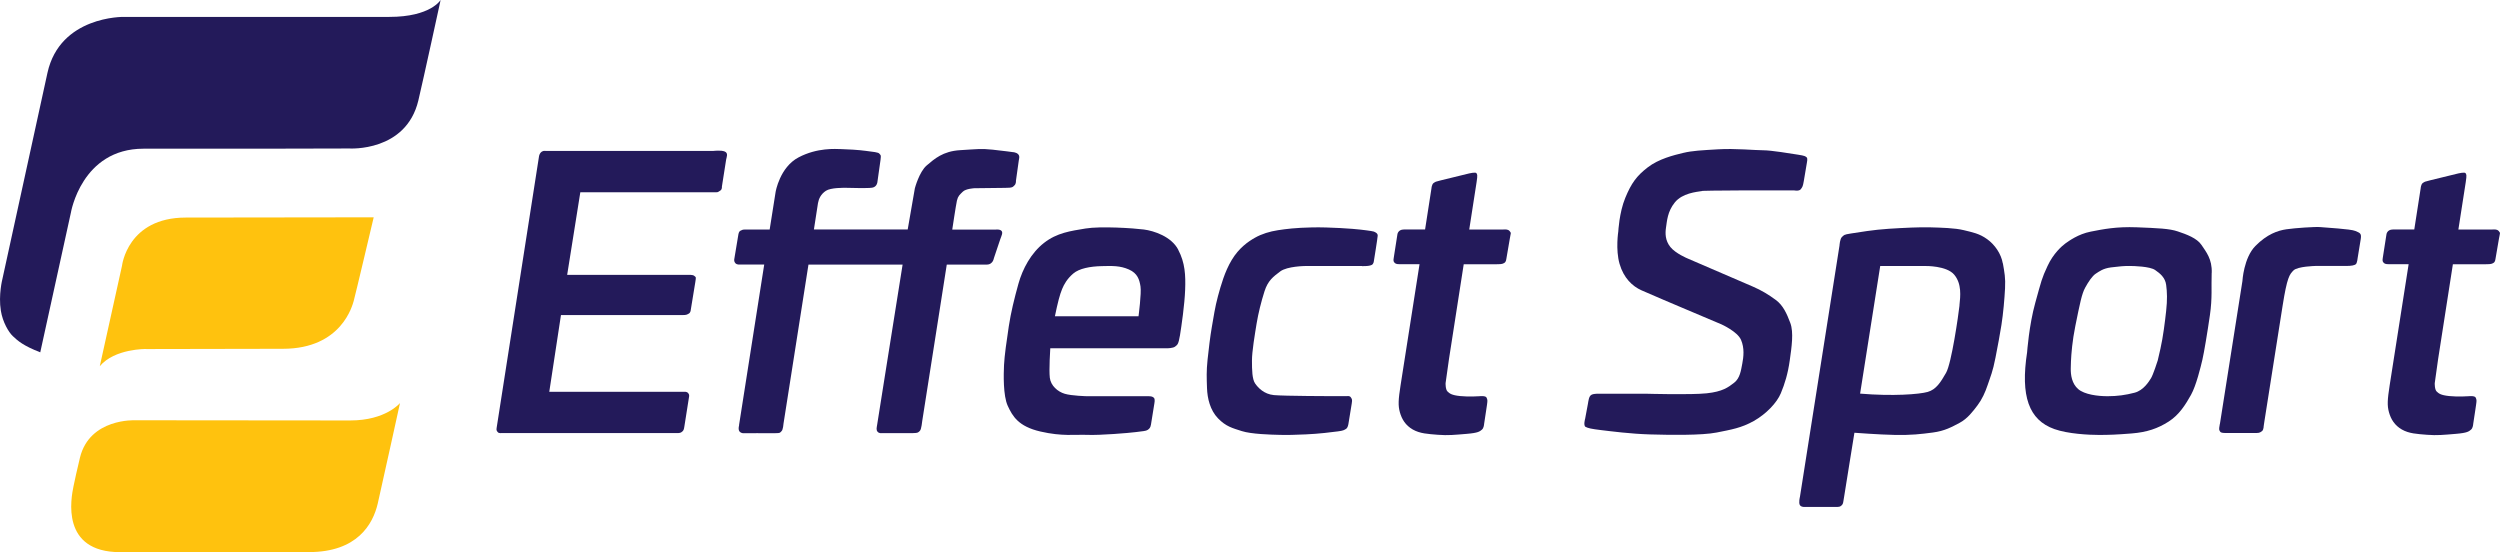
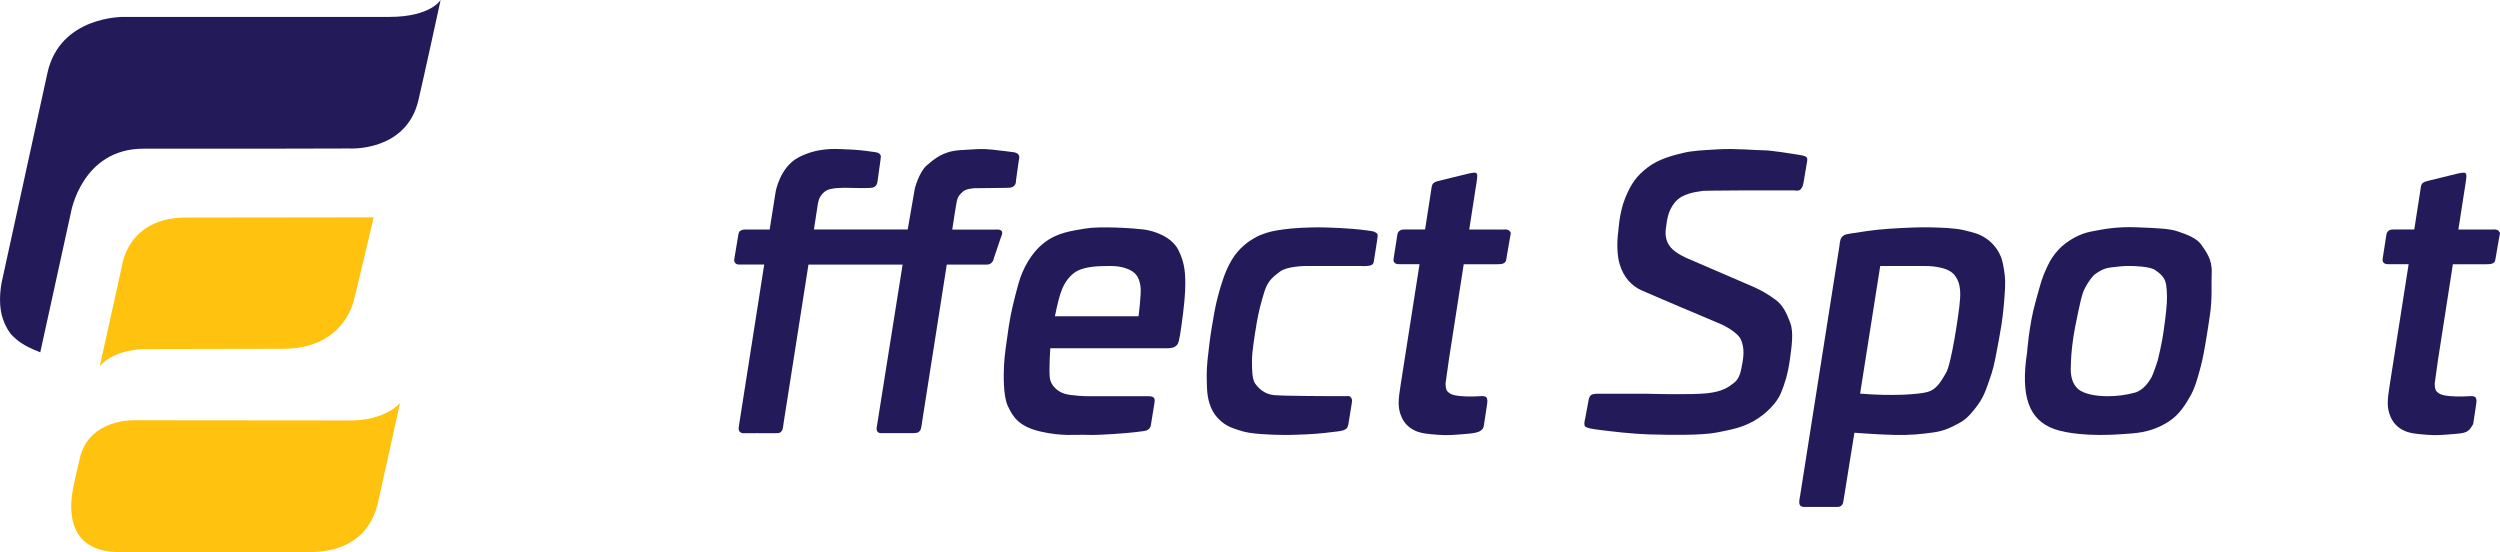
<svg xmlns="http://www.w3.org/2000/svg" width="163" height="36" viewBox="0 0 163 36" fill="none">
  <g clip-path="url(#clip0_584_1477)">
-     <path d="M35.553 9.841H46.508C46.508 9.841 47.014 9.775 47.258 9.881C47.501 9.987 47.369 10.259 47.346 10.396C47.327 10.532 47.067 12.173 47.067 12.173C47.067 12.173 47.093 12.342 46.965 12.425C46.834 12.508 46.817 12.535 46.709 12.535C46.6 12.535 37.837 12.535 37.837 12.535L36.979 17.922H44.823C44.823 17.922 45.178 17.892 45.273 17.992C45.368 18.088 45.398 18.012 45.335 18.39C45.273 18.769 45.036 20.217 45.036 20.217C45.036 20.217 45.03 20.383 44.905 20.449C44.78 20.519 44.741 20.542 44.511 20.542H36.575L35.813 25.544H44.58C44.58 25.544 44.757 25.518 44.856 25.617C44.954 25.717 44.938 25.813 44.921 25.903C44.908 25.993 44.622 27.799 44.622 27.799C44.622 27.799 44.596 28.029 44.53 28.092C44.465 28.155 44.392 28.235 44.235 28.235C44.077 28.235 32.724 28.235 32.724 28.235C32.724 28.235 32.53 28.265 32.465 28.185C32.396 28.108 32.353 28.065 32.379 27.909C32.402 27.753 35.143 10.196 35.143 10.196C35.143 10.196 35.192 9.814 35.547 9.834L35.553 9.841Z" fill="#231A5A" />
    <path d="M48.184 27.727L49.827 17.248H48.211C48.211 17.248 48.056 17.268 47.951 17.165C47.849 17.062 47.869 16.929 47.876 16.889C47.882 16.849 48.145 15.271 48.145 15.271C48.145 15.271 48.168 15.095 48.28 15.042C48.391 14.986 48.431 14.966 48.566 14.966H50.182L50.57 12.515C50.57 12.515 50.836 10.907 52.068 10.26C53.3 9.612 54.49 9.715 54.845 9.722C55.2 9.728 55.988 9.771 56.462 9.838C56.931 9.904 57.27 9.921 57.339 10.024C57.408 10.127 57.46 10.06 57.411 10.419C57.359 10.781 57.204 11.887 57.204 11.887C57.204 11.887 57.175 12.183 56.872 12.236C56.57 12.289 55.348 12.246 55.183 12.246C55.019 12.246 54.171 12.226 53.846 12.442C53.521 12.658 53.383 12.957 53.333 13.242C53.284 13.528 53.067 14.963 53.067 14.963H59.182L59.649 12.276C59.649 12.276 59.931 11.203 60.424 10.784C60.92 10.366 61.472 9.858 62.6 9.791C63.723 9.725 63.94 9.678 64.716 9.758C65.491 9.841 66.023 9.917 66.023 9.917C66.023 9.917 66.26 9.924 66.382 10.054C66.507 10.18 66.441 10.349 66.424 10.469C66.408 10.588 66.24 11.784 66.24 11.784C66.24 11.784 66.257 11.98 66.145 12.083C66.03 12.186 66.053 12.249 65.537 12.249C65.021 12.249 63.529 12.272 63.529 12.272C63.529 12.272 62.971 12.299 62.774 12.498C62.573 12.697 62.462 12.777 62.392 13.079C62.324 13.382 62.087 14.969 62.087 14.969H64.923C64.923 14.969 65.176 14.929 65.294 15.049C65.412 15.168 65.294 15.378 65.215 15.604C65.14 15.829 64.811 16.806 64.811 16.806C64.811 16.806 64.765 17.009 64.696 17.082C64.63 17.155 64.545 17.248 64.358 17.251C64.17 17.251 61.729 17.251 61.729 17.251L61.266 20.21L60.129 27.454C60.129 27.454 60.076 27.982 59.987 28.075C59.899 28.168 59.889 28.241 59.488 28.241H57.47C57.47 28.241 57.319 28.268 57.217 28.148C57.115 28.029 57.161 27.883 57.188 27.707C57.217 27.53 57.664 24.704 57.664 24.704L58.85 17.251H52.712L51.477 25.126L51.086 27.614C51.086 27.614 51.056 28.029 50.958 28.108C50.862 28.192 50.925 28.248 50.498 28.245C50.07 28.238 48.546 28.245 48.546 28.245C48.546 28.245 48.03 28.318 48.191 27.727H48.184Z" fill="#231A5A" />
    <path d="M76.821 16.278C76.374 15.424 75.244 15.049 74.573 14.963C73.903 14.876 71.751 14.737 70.775 14.899C69.799 15.062 68.918 15.175 68.071 15.836C67.223 16.497 66.674 17.527 66.401 18.503C66.129 19.483 65.912 20.366 65.774 21.27C65.636 22.173 65.488 23.219 65.462 23.807C65.435 24.395 65.396 25.787 65.705 26.461C66.017 27.135 66.395 27.803 67.834 28.135C69.273 28.467 70.085 28.321 70.903 28.354C71.725 28.387 73.601 28.231 74.058 28.172C74.514 28.112 74.718 28.105 74.823 28.032C74.928 27.959 75.007 27.902 75.043 27.683C75.076 27.464 75.267 26.292 75.267 26.292C75.267 26.292 75.326 26.026 75.234 25.936C75.142 25.843 75.014 25.833 74.862 25.833H70.867C70.867 25.833 69.871 25.81 69.421 25.674C68.968 25.541 68.511 25.152 68.448 24.631C68.386 24.11 68.478 22.708 68.478 22.708H76.095C76.095 22.708 76.492 22.708 76.624 22.592C76.755 22.479 76.831 22.492 76.936 21.854C77.038 21.217 77.235 19.868 77.271 18.905C77.307 17.942 77.268 17.131 76.818 16.281L76.821 16.278ZM74.228 20.622H68.78C68.961 19.739 69.099 19.201 69.254 18.835C69.378 18.54 69.569 18.184 69.976 17.835C70.364 17.503 71.077 17.367 71.84 17.351C72.513 17.334 73.032 17.317 73.604 17.57C74.176 17.822 74.291 18.241 74.36 18.672C74.432 19.104 74.232 20.615 74.232 20.615L74.228 20.622Z" fill="#231A5A" />
    <path d="M88.805 17.344H85.111C85.111 17.344 83.925 17.354 83.472 17.696C83.018 18.038 82.67 18.291 82.446 18.991C82.223 19.692 82.042 20.426 81.93 21.1C81.822 21.775 81.625 22.91 81.628 23.522C81.628 24.133 81.641 24.717 81.832 25C82.026 25.282 82.413 25.697 83.054 25.76C83.695 25.823 86.958 25.83 86.958 25.83H87.822C87.822 25.83 87.996 25.79 88.069 25.9C88.141 26.009 88.18 26.036 88.134 26.305C88.091 26.577 87.914 27.657 87.914 27.657C87.914 27.657 87.885 27.883 87.763 27.962C87.638 28.039 87.592 28.078 87.24 28.125C86.892 28.175 85.916 28.291 85.151 28.321C84.382 28.348 84.066 28.371 83.458 28.354C82.85 28.341 81.576 28.304 80.968 28.108C80.36 27.912 79.936 27.813 79.417 27.278C78.898 26.743 78.72 25.973 78.697 25.305C78.674 24.634 78.654 24.212 78.733 23.452C78.815 22.695 78.901 21.961 79.009 21.336C79.118 20.712 79.22 20.011 79.41 19.314C79.601 18.616 79.85 17.709 80.314 16.942C80.777 16.172 81.375 15.753 81.822 15.501C82.269 15.248 82.785 15.092 83.327 15.009C83.869 14.926 84.457 14.85 85.565 14.826C86.675 14.803 88.262 14.916 88.686 14.969C88.686 14.969 89.462 15.056 89.573 15.099C89.685 15.145 89.833 15.215 89.826 15.368C89.82 15.521 89.577 17.018 89.577 17.018C89.577 17.018 89.564 17.214 89.435 17.274C89.307 17.334 89.143 17.354 88.801 17.351L88.805 17.344Z" fill="#231A5A" />
    <path d="M91.535 14.963H92.915L93.332 12.276C93.332 12.276 93.349 12.007 93.48 11.927C93.609 11.847 93.576 11.847 93.934 11.761C94.295 11.671 95.794 11.306 95.794 11.306C95.794 11.306 96.208 11.209 96.26 11.289C96.313 11.369 96.352 11.379 96.273 11.88C96.195 12.382 95.794 14.966 95.794 14.966H97.998C97.998 14.966 98.324 14.916 98.432 15.072C98.541 15.225 98.514 15.122 98.432 15.607C98.35 16.092 98.212 16.889 98.212 16.889C98.212 16.889 98.196 17.075 98.09 17.135C97.985 17.195 97.952 17.228 97.597 17.228H95.435L95.136 19.151L94.473 23.415L94.252 24.983C94.252 24.983 94.239 25.398 94.381 25.528C94.519 25.657 94.637 25.764 95.199 25.823C95.761 25.883 96.474 25.833 96.474 25.833C96.474 25.833 96.865 25.787 96.924 25.926C96.983 26.066 96.996 26.089 96.954 26.381L96.911 26.67L96.763 27.647C96.763 27.647 96.753 27.906 96.618 28.015C96.484 28.125 96.395 28.225 95.626 28.288C94.857 28.351 94.407 28.401 93.753 28.348C93.102 28.294 92.583 28.274 92.11 28.002C91.637 27.73 91.397 27.328 91.272 26.88C91.147 26.434 91.174 26.046 91.315 25.136C91.456 24.226 91.936 21.17 91.936 21.17L92.554 17.224H91.262C91.262 17.224 91.065 17.244 90.957 17.158C90.848 17.075 90.842 16.989 90.868 16.839L90.891 16.686L91.108 15.298C91.108 15.298 91.131 14.963 91.532 14.963H91.535Z" fill="#231A5A" />
    <path d="M110.994 12.445C110.994 12.445 111.947 12.415 113.518 12.415H116.988C116.988 12.415 117.3 12.482 117.412 12.335C117.523 12.189 117.55 12.146 117.609 11.797C117.668 11.449 117.812 10.592 117.812 10.592C117.812 10.592 117.875 10.329 117.793 10.259C117.711 10.19 117.681 10.153 117.224 10.084C116.764 10.014 115.493 9.798 114.967 9.798C114.441 9.798 113.117 9.668 112.026 9.735C110.932 9.801 110.35 9.824 109.739 9.971C109.131 10.117 108.152 10.356 107.429 10.914C106.706 11.472 106.361 11.947 105.967 12.903C105.572 13.86 105.513 15.089 105.513 15.089C105.513 15.089 105.326 16.268 105.595 17.201C105.865 18.134 106.437 18.666 107.025 18.928C107.61 19.191 109.496 19.988 109.496 19.988L112.236 21.147C112.236 21.147 113.281 21.615 113.514 22.157C113.748 22.695 113.682 23.266 113.597 23.708C113.511 24.149 113.452 24.654 113.068 24.953C112.683 25.252 112.315 25.534 111.274 25.644C110.229 25.754 107.33 25.671 107.33 25.671H104.36C104.36 25.671 103.936 25.644 103.765 25.74C103.591 25.833 103.571 26.119 103.529 26.348C103.486 26.577 103.351 27.301 103.351 27.301C103.351 27.301 103.22 27.746 103.381 27.833C103.542 27.916 103.752 27.966 104.386 28.042C105.02 28.118 106.318 28.288 107.574 28.324C108.826 28.361 110.961 28.394 111.924 28.201C112.887 28.009 113.541 27.902 114.349 27.448C115.157 26.989 115.851 26.265 116.11 25.641C116.37 25.016 116.57 24.369 116.692 23.498C116.814 22.628 116.958 21.672 116.728 21.057C116.498 20.443 116.255 19.905 115.785 19.559C115.318 19.214 114.852 18.928 114.28 18.683C113.705 18.437 110.031 16.852 110.031 16.852C110.031 16.852 109.249 16.53 108.908 16.105C108.566 15.677 108.566 15.212 108.625 14.826C108.687 14.441 108.71 13.797 109.2 13.196C109.69 12.594 110.59 12.515 110.997 12.452L110.994 12.445Z" fill="#231A5A" />
    <path d="M130.581 17.168C130.476 16.557 130.072 15.959 129.563 15.594C129.053 15.225 128.613 15.149 128.035 15.006C127.456 14.863 126.546 14.843 125.859 14.823C125.169 14.803 124.148 14.853 123.149 14.916C122.15 14.979 121.197 15.145 120.691 15.222C120.181 15.298 120.241 15.331 120.103 15.444C119.961 15.557 119.935 16.012 119.935 16.012L117.356 32.393C117.356 32.393 117.254 32.785 117.356 32.938C117.457 33.09 117.74 33.051 117.74 33.051C117.74 33.051 119.633 33.051 119.813 33.051C119.991 33.051 120.053 32.971 120.112 32.908C120.172 32.845 120.191 32.665 120.191 32.665L120.241 32.36C120.241 32.36 120.579 30.251 120.625 29.965C120.671 29.683 120.908 28.215 120.908 28.215C120.908 28.215 122.505 28.338 123.563 28.358C124.617 28.377 125.235 28.304 126.017 28.201C126.799 28.099 127.256 27.839 127.765 27.57C128.278 27.301 128.656 26.797 128.938 26.421C129.221 26.046 129.435 25.587 129.602 25.083C129.77 24.578 129.931 24.229 130.105 23.322C130.282 22.416 130.368 21.957 130.493 21.19C130.614 20.423 130.693 19.489 130.729 18.799C130.765 18.108 130.693 17.779 130.588 17.168H130.581ZM127.759 19.918C127.69 20.536 127.24 23.698 126.881 24.312C126.527 24.93 126.237 25.395 125.685 25.554C125.13 25.71 123.421 25.843 121.279 25.664L122.59 17.344H125.534C125.534 17.344 126.921 17.314 127.417 17.912C127.913 18.51 127.821 19.3 127.755 19.918H127.759Z" fill="#231A5A" />
    <path d="M144.205 17.792C144.237 16.889 143.837 16.421 143.538 15.972C143.239 15.524 142.555 15.278 141.993 15.089C141.435 14.899 140.676 14.876 139.328 14.82C137.981 14.767 137.13 14.943 136.315 15.102C135.5 15.261 134.883 15.716 134.659 15.876C134.439 16.039 133.88 16.52 133.499 17.344C133.115 18.168 133.108 18.274 132.701 19.739C132.293 21.2 132.168 22.96 132.168 22.96C131.728 25.833 132.277 27.381 133.946 27.976C134.827 28.291 136.207 28.358 136.851 28.358C137.495 28.358 137.988 28.341 138.987 28.261C139.986 28.181 140.689 27.936 141.389 27.491C142.089 27.049 142.512 26.355 142.854 25.744C143.196 25.133 143.488 23.91 143.597 23.449C143.705 22.987 143.922 21.685 144.086 20.549C144.251 19.416 144.169 18.699 144.201 17.796L144.205 17.792ZM141.234 20.267C141.155 20.981 141.034 21.977 140.86 22.738C140.685 23.498 140.702 23.435 140.685 23.498C140.669 23.561 140.377 24.452 140.245 24.661C140.114 24.87 139.762 25.451 139.177 25.604C138.592 25.757 138.057 25.833 137.413 25.833C136.769 25.833 135.908 25.724 135.497 25.368C135.086 25.013 135.004 24.452 135.014 24.01C135.014 24.01 135.014 23.84 135.027 23.552C135.05 23.06 135.116 22.213 135.31 21.263C135.615 19.755 135.734 19.161 135.95 18.762C136.167 18.367 136.414 17.992 136.647 17.842C136.88 17.693 137.114 17.503 137.639 17.434C138.165 17.364 138.507 17.341 138.826 17.341C139.144 17.341 140.17 17.37 140.511 17.603C140.85 17.835 141.172 18.105 141.234 18.576C141.297 19.048 141.313 19.549 141.234 20.263V20.267Z" fill="#231A5A" />
-     <path d="M156.031 14.963H157.411L157.828 12.276C157.828 12.276 157.844 12.007 157.973 11.927C158.101 11.847 158.068 11.847 158.426 11.761C158.787 11.671 160.286 11.306 160.286 11.306C160.286 11.306 160.7 11.209 160.752 11.289C160.805 11.369 160.844 11.379 160.766 11.88C160.687 12.382 160.286 14.966 160.286 14.966H162.491C162.491 14.966 162.816 14.916 162.924 15.072C163.033 15.225 163.01 15.122 162.924 15.607C162.842 16.092 162.704 16.889 162.704 16.889C162.704 16.889 162.688 17.075 162.583 17.135C162.477 17.195 162.445 17.228 162.09 17.228H159.928L159.629 19.151L158.965 23.415L158.745 24.983C158.745 24.983 158.732 25.398 158.873 25.528C159.011 25.657 159.129 25.764 159.691 25.823C160.253 25.883 160.966 25.833 160.966 25.833C160.966 25.833 161.357 25.787 161.416 25.926C161.475 26.066 161.485 26.089 161.442 26.381L161.4 26.67L161.252 27.647C161.252 27.647 161.242 27.906 161.107 28.015C160.973 28.125 160.884 28.225 160.115 28.288C159.346 28.351 158.893 28.401 158.242 28.348C157.591 28.294 157.072 28.274 156.599 28.002C156.126 27.73 155.886 27.328 155.761 26.88C155.636 26.434 155.663 26.046 155.804 25.136C155.948 24.226 156.425 21.17 156.425 21.17L157.043 17.224H155.751C155.751 17.224 155.554 17.244 155.446 17.158C155.337 17.075 155.331 16.989 155.354 16.839L155.377 16.686L155.594 15.298C155.594 15.298 155.617 14.963 156.017 14.963H156.031Z" fill="#231A5A" />
-     <path d="M144.737 27.647L146.206 18.324C146.206 18.324 146.288 16.816 147.05 16.039C147.816 15.265 148.509 15.032 149.074 14.949C149.64 14.866 150.954 14.777 151.276 14.806C151.598 14.84 153.27 14.929 153.56 15.056C153.849 15.185 153.984 15.192 153.921 15.584C153.855 15.979 153.721 16.809 153.721 16.809C153.721 16.809 153.688 17.155 153.599 17.228C153.51 17.297 153.33 17.341 152.952 17.341C152.574 17.341 150.954 17.341 150.954 17.341C150.954 17.341 149.797 17.367 149.538 17.63C149.278 17.892 149.12 18.065 148.825 19.941C148.529 21.821 147.635 27.497 147.635 27.497L147.596 27.76C147.596 27.76 147.589 28.015 147.497 28.095C147.402 28.175 147.323 28.231 147.136 28.231H145.066C145.066 28.231 144.806 28.238 144.757 28.145C144.707 28.049 144.648 28.075 144.727 27.68C144.806 27.281 144.734 27.64 144.734 27.64L144.737 27.647Z" fill="#231A5A" />
+     <path d="M156.031 14.963H157.411L157.828 12.276C157.828 12.276 157.844 12.007 157.973 11.927C158.101 11.847 158.068 11.847 158.426 11.761C158.787 11.671 160.286 11.306 160.286 11.306C160.286 11.306 160.7 11.209 160.752 11.289C160.805 11.369 160.844 11.379 160.766 11.88C160.687 12.382 160.286 14.966 160.286 14.966H162.491C162.491 14.966 162.816 14.916 162.924 15.072C163.033 15.225 163.01 15.122 162.924 15.607C162.842 16.092 162.704 16.889 162.704 16.889C162.704 16.889 162.688 17.075 162.583 17.135C162.477 17.195 162.445 17.228 162.09 17.228H159.928L159.629 19.151L158.965 23.415L158.745 24.983C158.745 24.983 158.732 25.398 158.873 25.528C159.011 25.657 159.129 25.764 159.691 25.823C160.253 25.883 160.966 25.833 160.966 25.833C160.966 25.833 161.357 25.787 161.416 25.926C161.475 26.066 161.485 26.089 161.442 26.381L161.4 26.67L161.252 27.647C160.973 28.125 160.884 28.225 160.115 28.288C159.346 28.351 158.893 28.401 158.242 28.348C157.591 28.294 157.072 28.274 156.599 28.002C156.126 27.73 155.886 27.328 155.761 26.88C155.636 26.434 155.663 26.046 155.804 25.136C155.948 24.226 156.425 21.17 156.425 21.17L157.043 17.224H155.751C155.751 17.224 155.554 17.244 155.446 17.158C155.337 17.075 155.331 16.989 155.354 16.839L155.377 16.686L155.594 15.298C155.594 15.298 155.617 14.963 156.017 14.963H156.031Z" fill="#231A5A" />
    <path d="M2.625 22.97L4.62 13.876C4.62 13.876 5.31 9.695 9.355 9.695H16.939L22.781 9.681C22.781 9.681 26.474 9.917 27.276 6.553C27.595 5.214 28.729 -0.004 28.729 -0.004C28.729 -0.004 28.091 1.102 25.384 1.102H8.05C8.05 1.102 3.914 1.039 3.095 4.746C2.74 6.36 0.158 18.187 0.158 18.187C0.158 18.187 -0.112 19.23 0.056 20.26C0.174 21 0.562 21.658 0.835 21.914C1.163 22.223 1.508 22.538 2.629 22.973L2.625 22.97Z" fill="#231A5A" />
    <path d="M22.834 27.414C22.584 27.414 8.813 27.401 8.813 27.401C8.813 27.401 5.852 27.255 5.215 29.832C5.04 30.536 4.853 31.413 4.794 31.699C4.633 32.483 3.94 36 7.833 36C8.297 36 18.062 35.996 20.146 35.996C23.297 35.996 24.316 34.173 24.628 32.835C24.936 31.493 26.08 26.278 26.08 26.278C26.08 26.278 25.16 27.414 22.837 27.414H22.834ZM9.529 22.758C9.529 22.758 16.656 22.741 18.447 22.741C22.301 22.741 22.985 19.861 23.06 19.629C23.133 19.396 24.365 14.169 24.365 14.169C24.365 14.169 13.061 14.185 12.115 14.185C8.307 14.185 7.955 17.327 7.955 17.327L6.506 23.877C7.472 22.721 9.529 22.754 9.529 22.754V22.758Z" fill="#FFC20E" />
  </g>
  <defs>
    <clipPath id="clip0_584_1477">
      <rect width="163" height="36" fill="white" />
    </clipPath>
  </defs>
</svg>